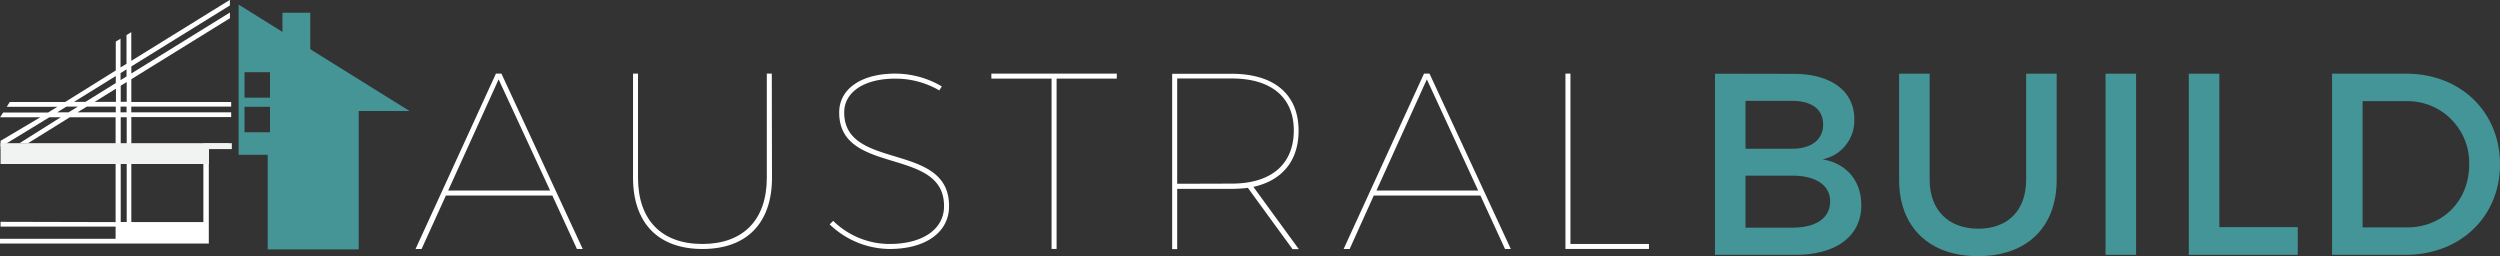
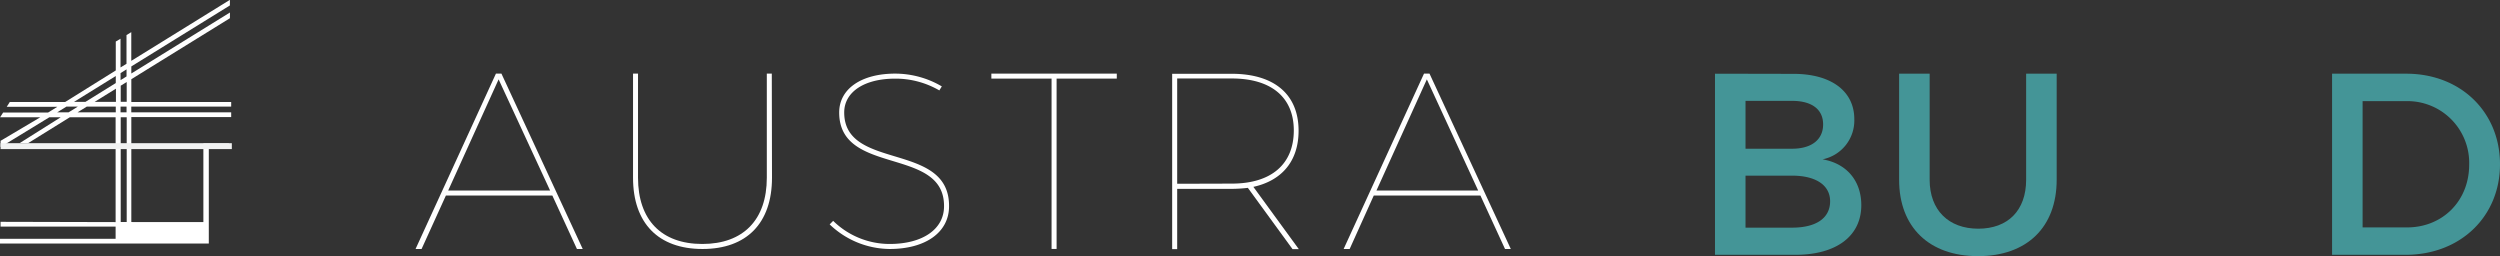
<svg xmlns="http://www.w3.org/2000/svg" viewBox="0 0 622.12 63.73">
  <rect x="0" y="0" width="622.12" height="63.73" fill="#333333" stroke="none" />
  <defs>
    <style>.cls-1,.cls-3{fill:#fff;}.cls-2{fill:#449597;}.cls-3,.cls-4,.cls-5{fill-rule:evenodd;}.cls-4{fill:#459597;}.cls-5{fill:#f1f2f2;}</style>
  </defs>
  <title>Light_UPDATE2020_Austral_Build_brand_only_Logo_Horizontal</title>
  <g id="Layer_1" data-name="Layer 1">
    <path class="cls-1" d="M345.36,281.88H320l12.55-27.66Zm.56,1.25,6.12,13.3h1.44l-20.23-43.64h-1.37l-20,43.64h1.5l6.05-13.3Z" transform="translate(-208.47 -234.47)" />
    <path class="cls-1" d="M400.53,252.79h-1.24V278.7c0,10.48-5.87,16.48-16.05,16.48s-16-6-16-16.48V252.79H366V278.7c0,11.3,6.3,17.73,17.29,17.73s17.29-6.43,17.29-17.73Z" transform="translate(-208.47 -234.47)" />
    <path class="cls-1" d="M431.22,252.79c-8.43,0-13.92,3.81-13.92,9.67,0,15.86,26.22,8.37,26.09,23.35,0,5.68-5.3,9.37-13.54,9.37a20.07,20.07,0,0,1-14.05-5.75l-.87.88a21.82,21.82,0,0,0,14.92,6.12c9,0,14.79-4.19,14.79-10.62.13-16.23-26.09-8.74-26.09-23.35,0-5.11,5-8.42,12.67-8.42a21.68,21.68,0,0,1,11,2.93l.62-1A22.91,22.91,0,0,0,431.22,252.79Z" transform="translate(-208.47 -234.47)" />
    <polygon class="cls-1" points="277.91 19.56 277.91 18.32 246.7 18.32 246.7 19.56 261.68 19.56 261.68 61.95 262.93 61.95 262.93 19.56 277.91 19.56" />
    <path class="cls-1" d="M501.41,280.2V254H515c9.81,0,15.43,4.68,15.43,12.92,0,8.43-5.62,13.24-15.43,13.24ZM531.62,267c0-9-6-14.17-16.67-14.17H500.16v43.64h1.25v-15H515a37.8,37.8,0,0,0,4-.25l11.11,15.24h1.56l-11.3-15.49C527.57,279.38,531.62,274.45,531.62,267Z" transform="translate(-208.47 -234.47)" />
    <path class="cls-1" d="M576.31,281.88H551l12.54-27.66Zm.56,1.25,6.12,13.3h1.44L564.2,252.79h-1.37l-20,43.64h1.5l6-13.3Z" transform="translate(-208.47 -234.47)" />
-     <polygon class="cls-1" points="390.8 60.71 390.8 18.32 389.56 18.32 389.56 61.95 410.34 61.95 410.34 60.71 390.8 60.71" />
    <path class="cls-2" d="M642.84,278.18h11.59c5.92,0,9.46,2.38,9.46,6.37,0,4.25-3.54,6.57-9.46,6.57H642.84Zm0-18.61h11.59c4.83,0,7.72,2.06,7.72,5.86s-2.89,6.05-7.72,6.05H642.84Zm-7.6-6.76v45.07h20c10.17,0,16.41-4.63,16.41-12.36,0-6-3.6-10.37-9.65-11.4a9.85,9.85,0,0,0,7.91-10c0-7-5.79-11.27-15.12-11.27Z" transform="translate(-208.47 -234.47)" />
    <path class="cls-2" d="M720.27,252.81h-7.6v26.4c0,7.66-4.57,12.17-11.91,12.17s-12.1-4.57-12.1-12.17v-26.4h-7.6v26.4c0,11.78,7.47,19,19.64,19s19.57-7.21,19.57-19Z" transform="translate(-208.47 -234.47)" />
-     <rect class="cls-2" x="523.96" y="18.34" width="7.6" height="45.07" />
-     <polygon class="cls-2" points="552.28 56.52 552.28 18.34 544.68 18.34 544.68 63.41 571.79 63.41 571.79 56.52 552.28 56.52" />
    <path class="cls-2" d="M796.4,259.64h10.75a15.36,15.36,0,0,1,15.77,15.77c0,9.14-6.69,15.65-15.45,15.65H796.4Zm-7.6-6.83v45.07h18.29c13.65,0,23.5-9.53,23.5-22.53s-9.79-22.54-23.31-22.54Z" transform="translate(-208.47 -234.47)" />
  </g>
  <g id="Layer_2" data-name="Layer 2">
    <g id="Layer_3" data-name="Layer 3">
      <polygon class="cls-3" points="0.14 55.2 32.95 55.28 32.97 56.39 0.14 56.39 0.14 55.2 0.14 55.2" />
-       <path class="cls-4" d="M267.85,235.62l10.91,6.79v-4.77h6.92v9.08l24.71,15.38H297.73v34.43H275.09V273h-7.24V235.62Zm1.47,25.43h6.34v6.33h-6.34v-6.33Zm0-8.62h6.34v6.34h-6.34v-6.34Z" transform="translate(-208.47 -234.47)" />
      <path class="cls-1" d="M238.47,289.73H240V263.65h-1.49v26.08Zm2.68,0h17.93V270.15h6.35v1.39h-5v23.54h-52v-1.19h28.81V263.65H225.84l-10.37,6.44h-2.12l10.23-6.44h-2.83l-12.13,7.41v-1.55l9.88-5.86h-10l.75-1.18h11.19l2.31-1.43h-12.6l.75-1.18h13.77L237.28,252v-7.19l1.18-.71h0v7.16l1.49-.92v-7.15l1.19-.72v7.14l24.54-15.18v1.39L241.15,251v1.76l24.54-15.18V239l-24.54,15.18v5.67H266V261l-24.86,0v1.43H266v1.17H241.15v26.08Zm-1.19-38-1.49.93v1.75l1.49-.92v-1.76Zm-2.68,1.66-10.39,6.43h2.84l7.55-4.68v-1.75ZM225,261l-2.31,1.43h2.84l2.31-1.43Zm15-6.12-1.49.92v4H240v-4.94Zm-2.68,1.66-5.3,3.28h5.3v-3.28ZM230.07,261l-2.32,1.43h9.53V261Zm9.89,1.43V261h-1.49v1.43Z" transform="translate(-208.47 -234.47)" />
      <polygon class="cls-5" points="0.14 35.63 57.69 35.63 57.69 37.1 0.14 37.1 0.14 35.63 0.14 35.63" />
-       <polygon class="cls-5" points="0.14 36.95 52 36.95 52 40.81 0.14 40.81 0.14 36.95 0.14 36.95" />
    </g>
  </g>
</svg>